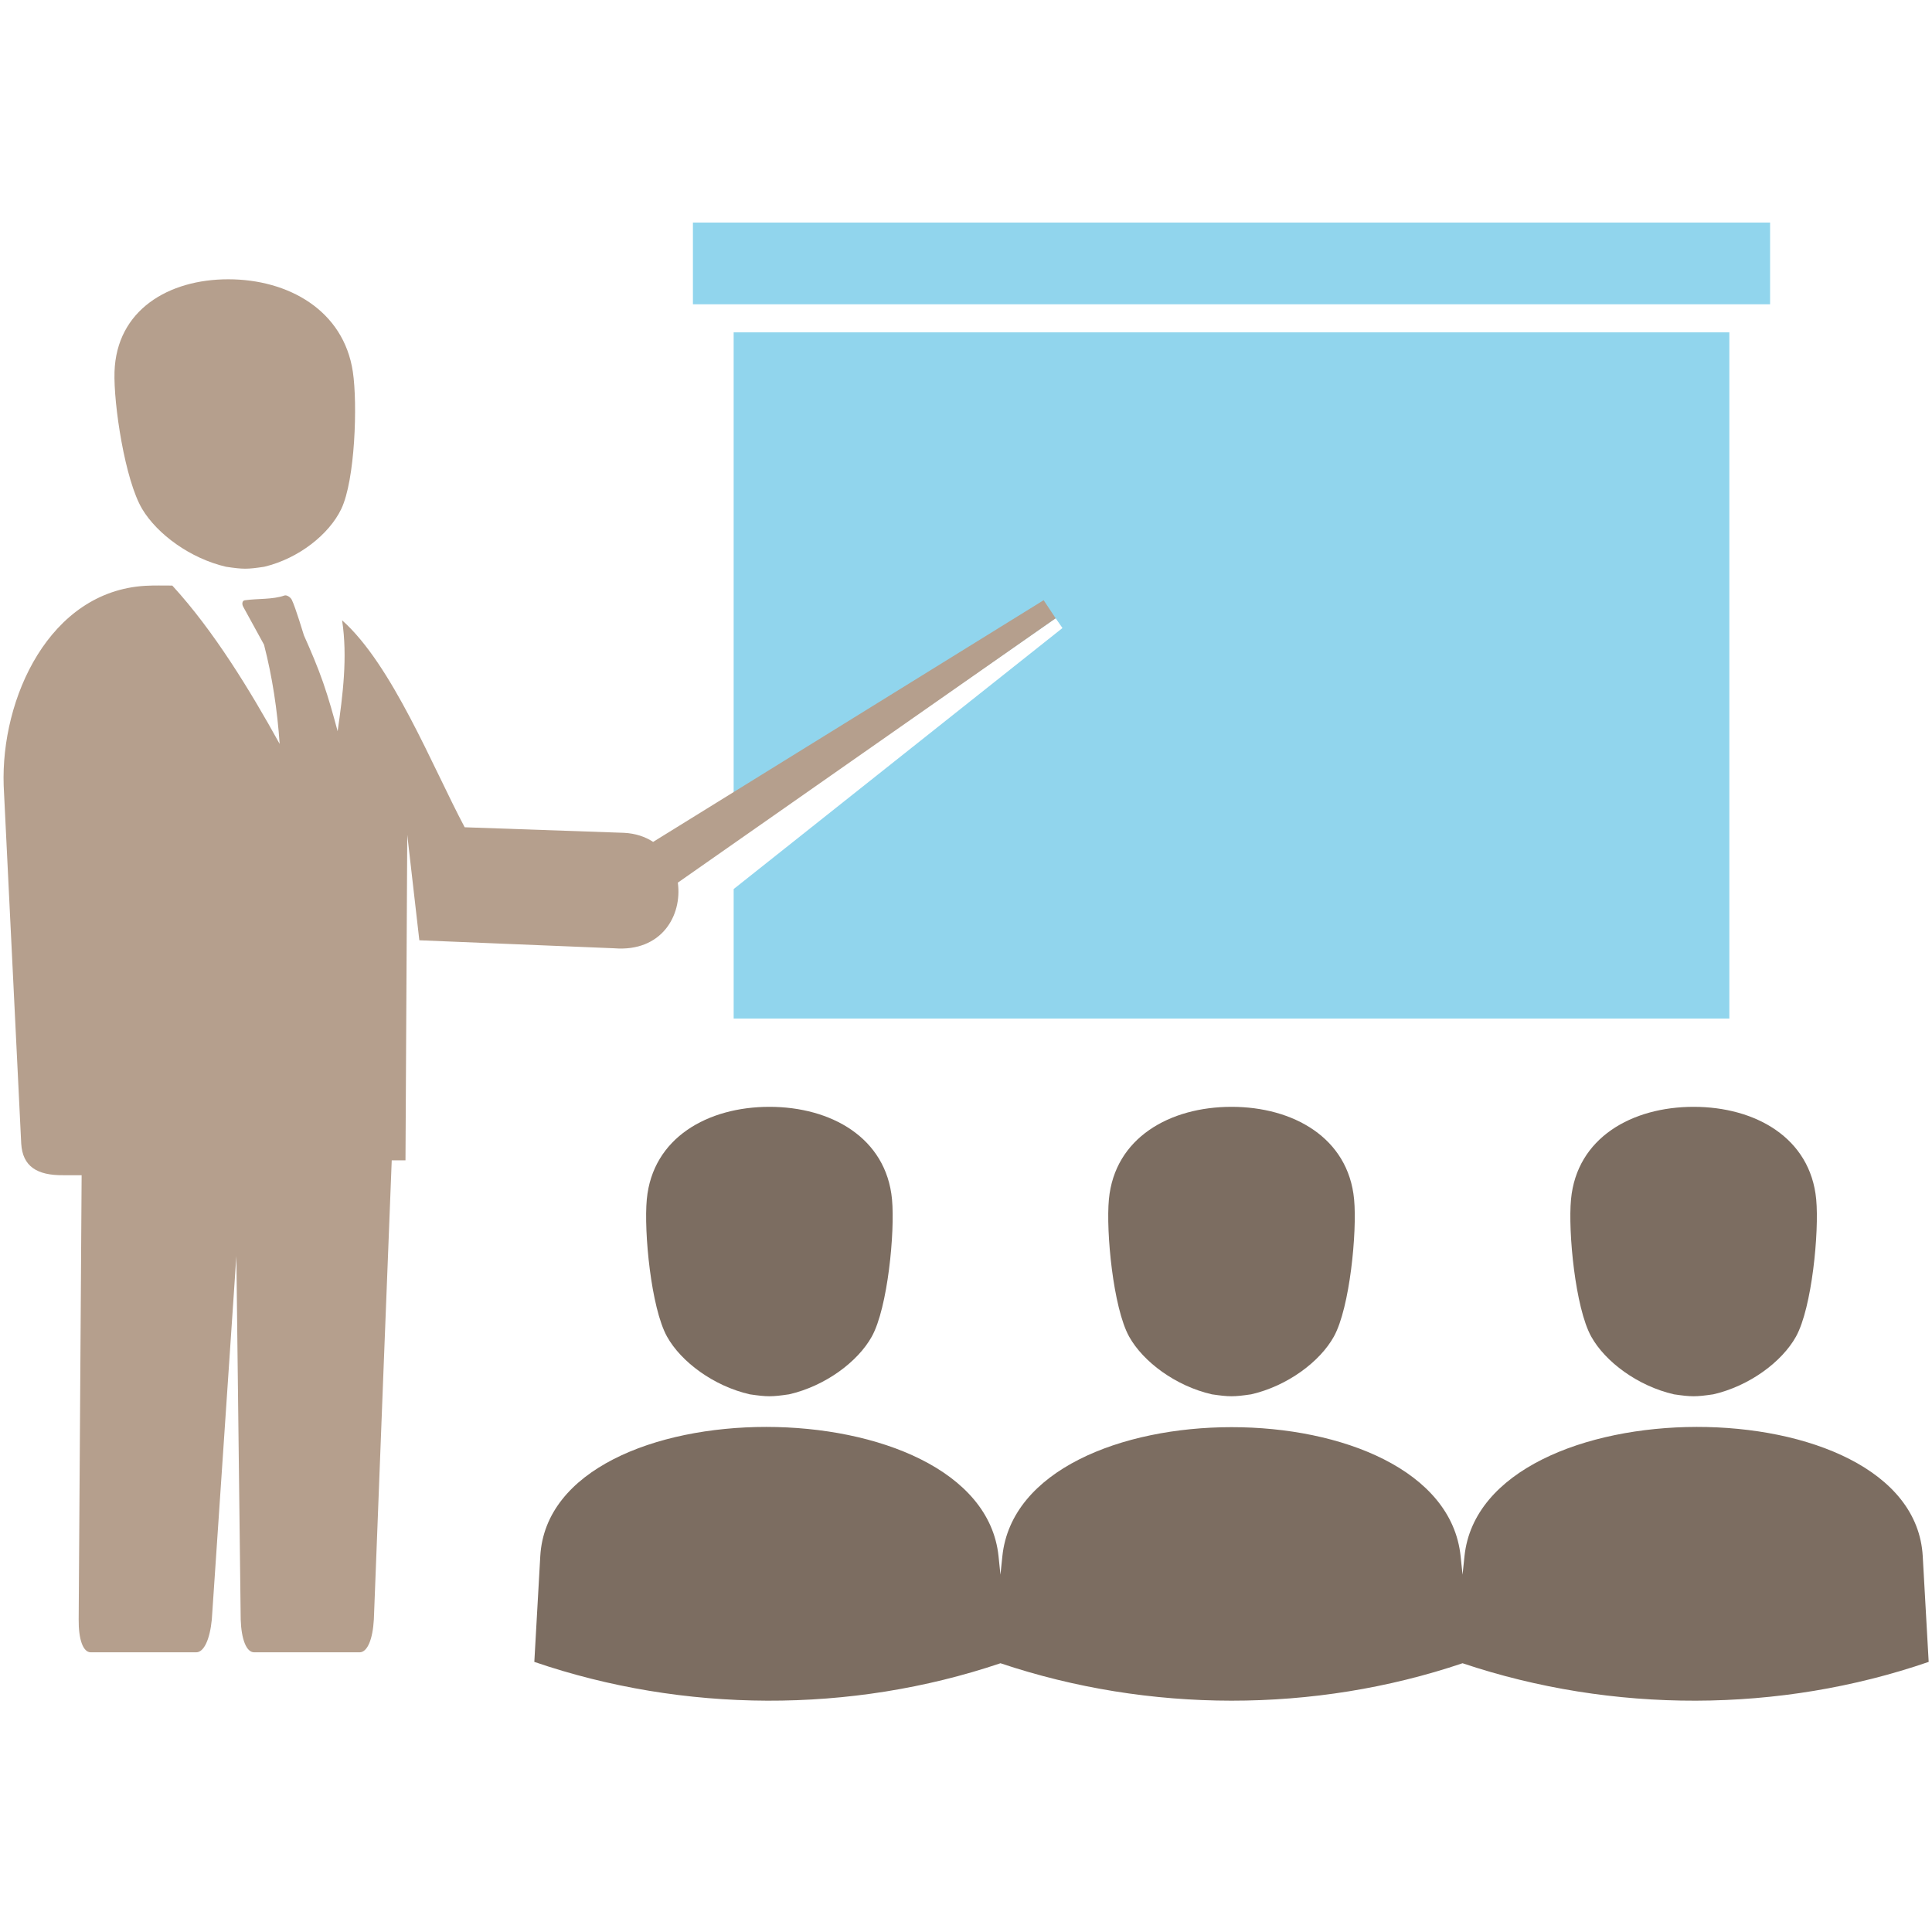
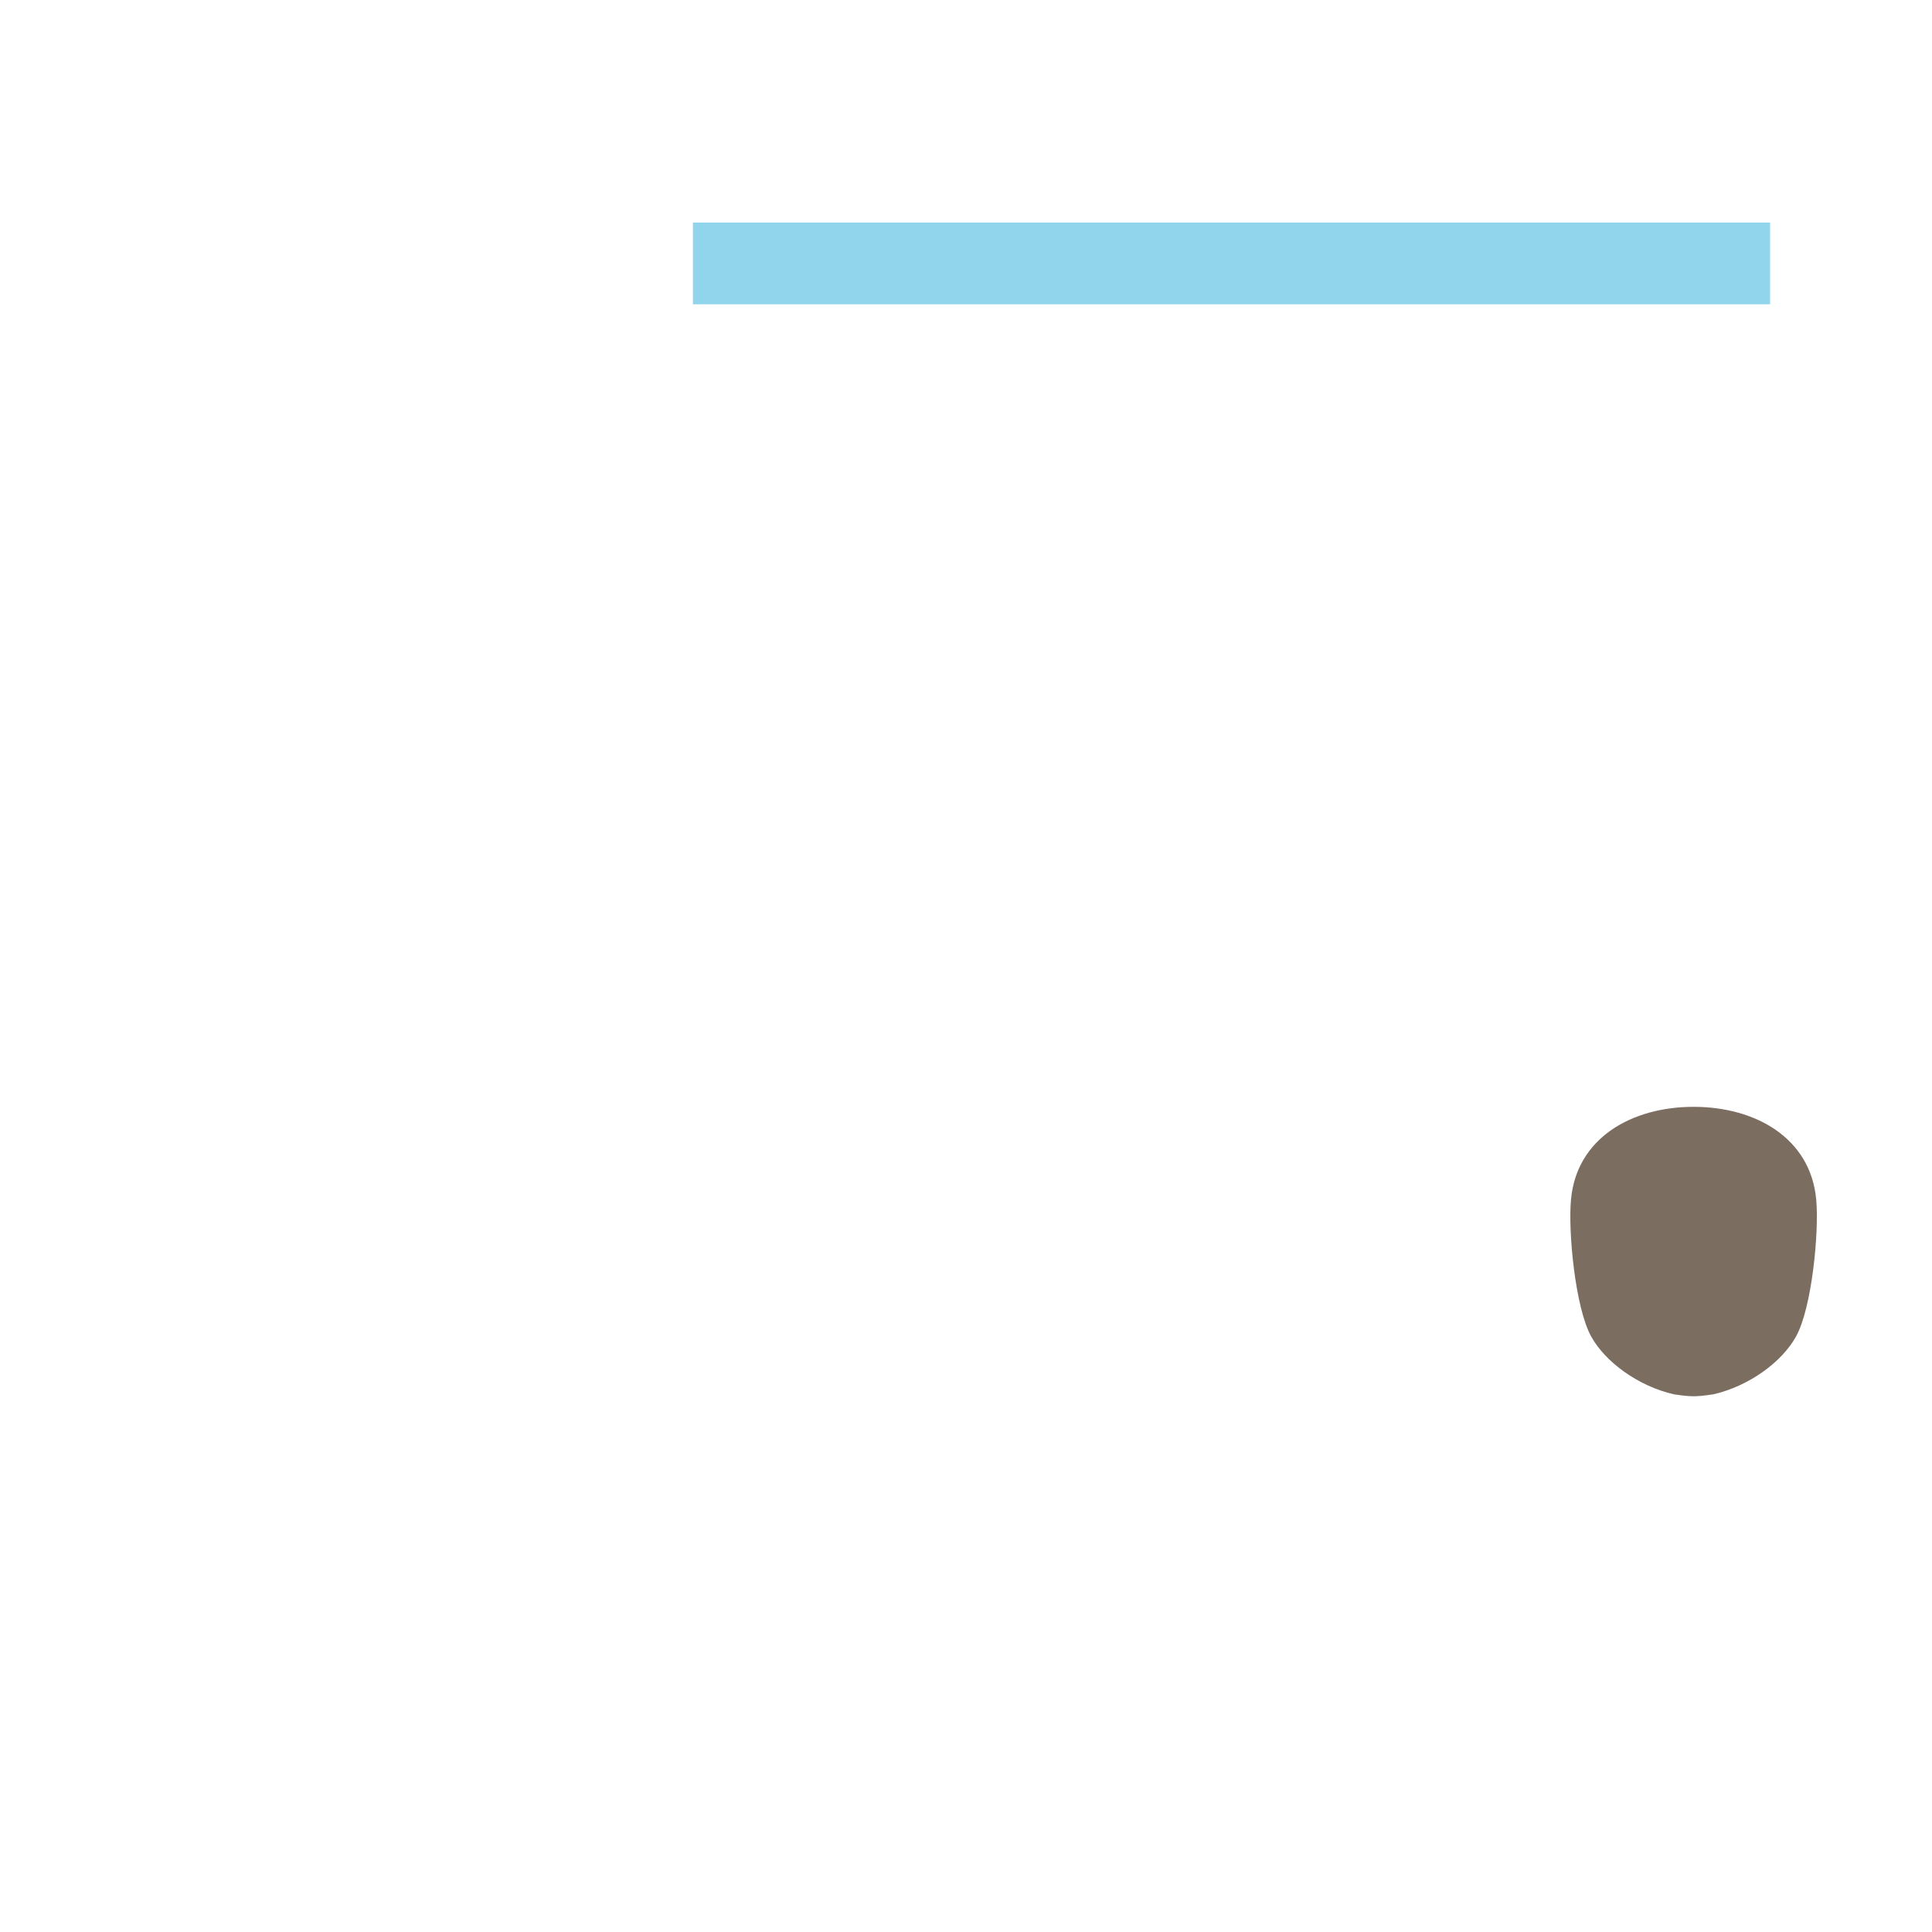
<svg xmlns="http://www.w3.org/2000/svg" version="1.1" id="Layer_1" x="0px" y="0px" width="240px" height="240px" viewBox="0 0 240 240" enable-background="new 0 0 240 240" xml:space="preserve">
-   <path fill-rule="evenodd" clip-rule="evenodd" fill="#7C6D61" d="M124.279,195.612l-0.237-2.294  c-2.229-21.403-55.722-21.426-56.927,0l-0.74,13.128c18.554,6.351,39.314,6.443,57.907,0.168c18.426,6.183,38.979,6.218,57.401,0  c18.592,6.238,39.352,6.22,57.904-0.168l-0.738-13.128c-1.209-21.486-54.706-21.343-56.926,0l-0.24,2.294l-0.24-2.294  c-2.229-21.403-54.701-21.346-56.926,0L124.279,195.612L124.279,195.612z" />
  <path fill-rule="evenodd" clip-rule="evenodd" fill="#91D5ED" d="M86.077,37.796c44.603,0,89.207,0,133.809,0V27.648H86.077V37.796  L86.077,37.796z" />
-   <path fill-rule="evenodd" clip-rule="evenodd" fill="#91D5ED" d="M91.137,41.288v63.349l40-27.835l0.845,1.214l-40.844,32.426  v16.087c41.229,0,82.459,0,123.688,0v-85.24C173.412,41.288,140.05,41.288,91.137,41.288L91.137,41.288z" />
  <path fill-rule="evenodd" clip-rule="evenodd" fill="#7C6D61" d="M195.157,148.989c0.715-7.66,7.576-11.494,15.229-11.494  c7.65,0,14.51,3.834,15.229,11.494c0.374,4.001-0.521,13.464-2.511,17.046c-1.74,3.134-5.788,6.144-10.274,7.173  c-2.175,0.318-2.717,0.318-4.889,0c-4.486-1.029-8.536-4.039-10.274-7.173C195.679,162.453,194.781,152.99,195.157,148.989  L195.157,148.989z" />
-   <path fill-rule="evenodd" clip-rule="evenodd" fill="#7C6D61" d="M137.751,148.989c0.72-7.66,7.579-11.494,15.231-11.494  c7.653,0,14.51,3.834,15.23,11.494c0.376,4.001-0.524,13.464-2.514,17.046c-1.735,3.134-5.786,6.144-10.274,7.173  c-2.17,0.318-2.715,0.318-4.886,0c-4.489-1.029-8.537-4.039-10.275-7.173C138.277,162.453,137.377,152.99,137.751,148.989  L137.751,148.989z" />
-   <path fill-rule="evenodd" clip-rule="evenodd" fill="#7C6D61" d="M80.347,148.989c0.719-7.66,7.579-11.494,15.232-11.494  c7.652,0,14.51,3.834,15.23,11.494c0.374,4.001-0.523,13.464-2.512,17.046c-1.738,3.134-5.787,6.144-10.276,7.173  c-2.17,0.318-2.714,0.318-4.886,0c-4.489-1.029-8.537-4.039-10.276-7.173C80.871,162.453,79.973,152.99,80.347,148.989z" />
-   <path fill-rule="evenodd" clip-rule="evenodd" fill="#B59F8D" d="M43.833,46.189c-1.148-7.662-8.042-11.495-15.479-11.495  c-7.437,0-13.878,3.833-14.129,11.495c-0.13,4,1.297,13.462,3.441,17.045c1.874,3.133,5.985,6.144,10.408,7.171  c2.128,0.32,2.655,0.32,4.749,0c4.302-1.028,8.062-4.039,9.567-7.171C44.112,59.651,44.43,50.188,43.833,46.189L43.833,46.189z   M81.135,104.583l48.511-30.022l1.491,2.241l-46.934,32.842c0.562,4.093-2.019,8.625-7.898,8.155l-24.214-0.994l-1.5-13.097  c-0.052,12.833-0.168,27.598-0.221,40.43h-1.708l-0.968,24.685l-1.253,32.353c-0.138,2.465-0.805,4.08-1.768,4.08H31.57  c-0.964,0-1.59-1.615-1.669-4.08l-0.54-45.124l-3.048,45.124c-0.241,2.465-0.973,4.08-1.936,4.08H11.274  c-0.962,0-1.524-1.615-1.501-4.08l0.368-55.188H7.868c-3.293,0.037-5.058-1.107-5.231-3.914l-2.18-44.468  C0.084,86.72,6.147,73.469,18.044,72.771c1.111-0.063,2.251-0.03,3.359-0.03c5.123,5.573,9.67,13.029,13.337,19.669  c-0.291-4.196-0.898-8.279-1.942-12.326c-0.013-0.045-2.099-3.808-2.587-4.719c-0.195-0.357-0.105-0.755,0.186-0.797  c1.642-0.232,3.454-0.073,4.937-0.592c0.261-0.092,0.728,0.172,0.915,0.532c0.461,0.93,1.486,4.379,1.508,4.422  c0.866,1.933,1.698,3.88,2.394,5.885c0.689,1.981,1.25,4,1.792,6.021c0.648-4.529,1.25-9.225,0.554-13.783  c6.231,5.548,11.217,18.168,15.228,25.713l19.789,0.69C78.947,103.527,80.154,103.94,81.135,104.583z" />
</svg>